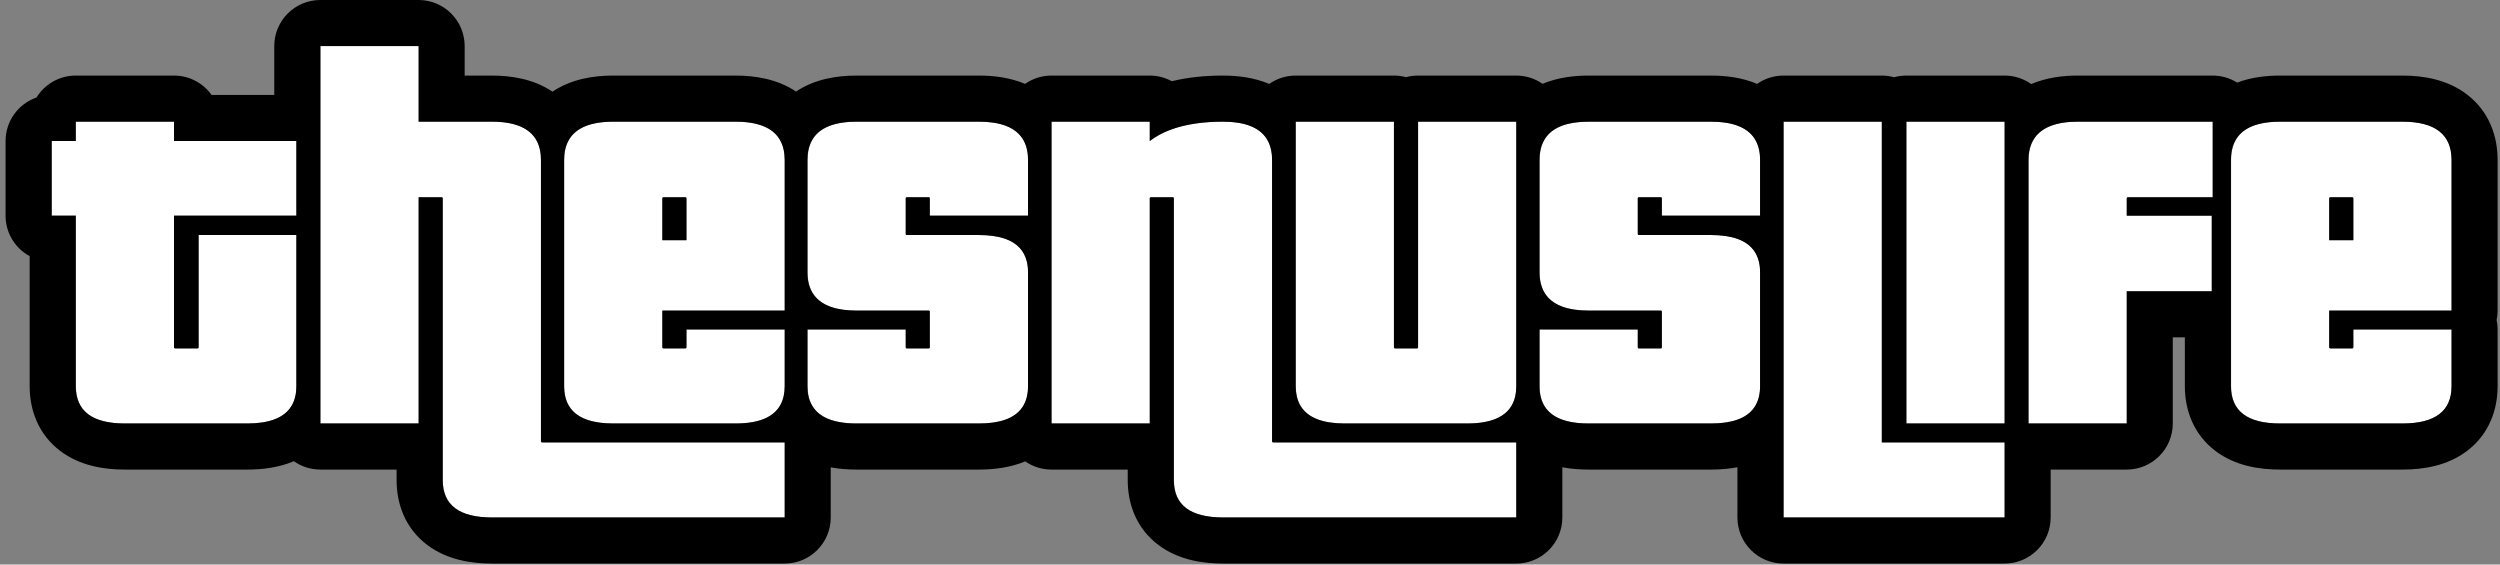
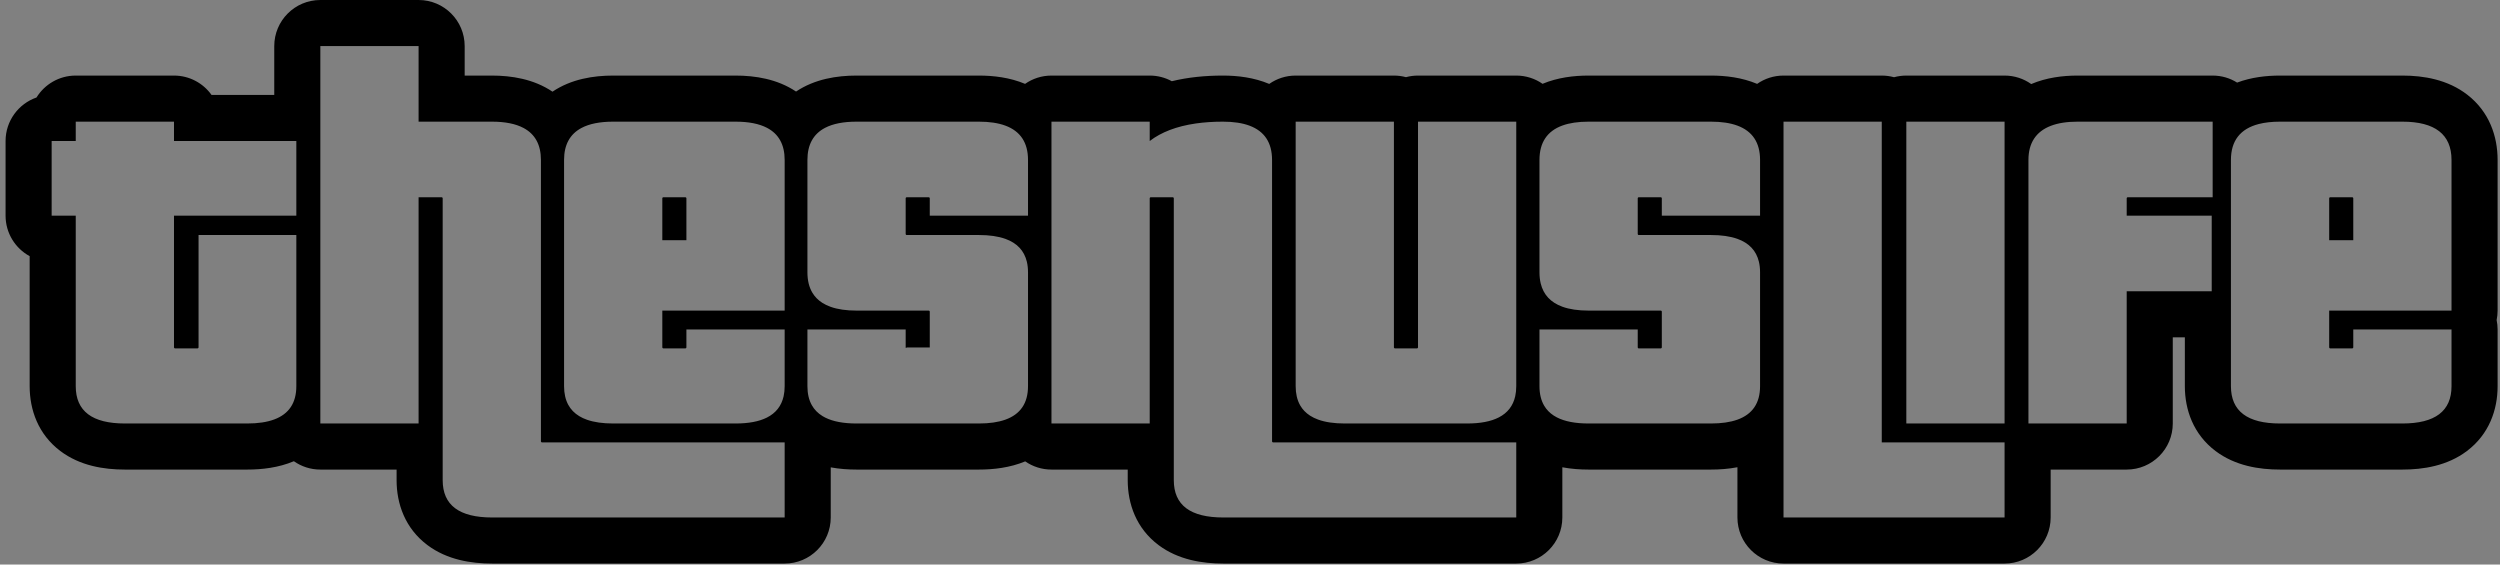
<svg xmlns="http://www.w3.org/2000/svg" width="434" height="98" viewBox="0 0 434 98" fill="none">
  <rect x="0" y="0" width="434" height="98" fill="#808080" stroke="none" />
-   <path d="M42.948 73.518H21.71C16.052 73.518 13.182 71.386 13.182 67.04V37.438H9V24.482H13.182V21.12H30.238V24.482H51.476V37.438H30.238V60.316C30.238 60.398 30.32 60.48 30.402 60.48H34.338C34.42 60.48 34.502 60.398 34.502 60.316V40.8H51.476V67.04C51.476 71.386 48.606 73.518 42.948 73.518ZM136.249 89.836H85.492C79.752 89.836 76.882 87.704 76.882 83.358V34.404C76.882 34.322 76.8 34.24 76.718 34.24H72.7V73.518H55.644V8H72.7V21.12H85.41C91.068 21.12 93.938 23.334 93.938 27.762V76.634C93.938 76.716 94.02 76.798 94.101 76.798H136.249V89.836ZM119.193 41.702V34.404C119.193 34.322 119.111 34.24 119.029 34.24H115.175C115.093 34.24 115.011 34.322 115.011 34.404V41.702H119.193ZM127.721 73.518H106.483C100.825 73.518 97.955 71.386 97.955 67.04V27.762C97.955 23.334 100.825 21.12 106.483 21.12H127.721C133.379 21.12 136.249 23.334 136.249 27.762V53.92H115.011V60.316C115.011 60.398 115.093 60.48 115.175 60.48H119.029C119.111 60.48 119.193 60.398 119.193 60.316V57.2H136.249V67.04C136.249 71.386 133.379 73.518 127.721 73.518ZM169.968 73.518H148.73C143.072 73.518 140.202 71.386 140.202 67.04V57.2H157.258V60.316C157.258 60.398 157.34 60.48 157.422 60.48H161.276C161.358 60.48 161.44 60.398 161.44 60.316V54.084C161.44 54.002 161.358 53.92 161.276 53.92H148.73C143.072 53.92 140.202 51.706 140.202 47.278V27.762C140.202 23.334 143.072 21.12 148.73 21.12H169.968C175.626 21.12 178.496 23.334 178.496 27.762V37.438H161.44V34.404C161.44 34.322 161.358 34.24 161.276 34.24H157.422C157.34 34.24 157.258 34.322 157.258 34.404V40.636C157.258 40.718 157.34 40.8 157.422 40.8H169.968C175.626 40.8 178.496 42.932 178.496 47.278V67.04C178.496 71.386 175.626 73.518 169.968 73.518ZM263.255 89.836H212.415C206.675 89.836 203.805 87.704 203.805 83.358V34.404C203.805 34.322 203.723 34.24 203.641 34.24H199.787C199.705 34.24 199.623 34.322 199.623 34.404V73.518H182.567V21.12H199.623V24.482C202.493 22.268 206.757 21.12 212.333 21.12C217.991 21.12 220.861 23.334 220.861 27.762V76.634C220.861 76.716 220.943 76.798 221.025 76.798H263.255V89.836ZM254.727 73.518H233.489C227.831 73.518 224.961 71.386 224.961 67.04V21.12H242.017V60.316C242.017 60.398 242.099 60.48 242.181 60.48H246.035C246.117 60.48 246.199 60.398 246.199 60.316V21.12H263.255V67.04C263.255 71.386 260.385 73.518 254.727 73.518ZM297.052 73.518H275.814C270.156 73.518 267.286 71.386 267.286 67.04V57.2H284.342V60.316C284.342 60.398 284.424 60.48 284.506 60.48H288.36C288.442 60.48 288.524 60.398 288.524 60.316V54.084C288.524 54.002 288.442 53.92 288.36 53.92H275.814C270.156 53.92 267.286 51.706 267.286 47.278V27.762C267.286 23.334 270.156 21.12 275.814 21.12H297.052C302.71 21.12 305.58 23.334 305.58 27.762V37.438H288.524V34.404C288.524 34.322 288.442 34.24 288.36 34.24H284.506C284.424 34.24 284.342 34.322 284.342 34.404V40.636C284.342 40.718 284.424 40.8 284.506 40.8H297.052C302.71 40.8 305.58 42.932 305.58 47.278V67.04C305.58 71.386 302.71 73.518 297.052 73.518ZM348.027 89.836H309.651V21.12H326.707V76.798H348.027V89.836ZM348.027 73.518H330.971V21.12H348.027V73.518ZM369.227 73.518H352.171V27.762C352.171 23.416 355.041 21.12 360.699 21.12H384.151V34.24H369.391C369.309 34.24 369.227 34.322 369.227 34.404V37.438H383.987V50.558H369.227V73.518ZM408.561 41.702V34.404C408.561 34.322 408.479 34.24 408.397 34.24H404.543C404.461 34.24 404.379 34.322 404.379 34.404V41.702H408.561ZM417.089 73.518H395.851C390.193 73.518 387.323 71.386 387.323 67.04V27.762C387.323 23.334 390.193 21.12 395.851 21.12H417.089C422.747 21.12 425.617 23.334 425.617 27.762V53.92H404.379V60.316C404.379 60.398 404.461 60.48 404.543 60.48H408.397C408.479 60.48 408.561 60.398 408.561 60.316V57.2H425.617V67.04C425.617 71.386 422.747 73.518 417.089 73.518Z" fill="white" />
-   <path fill-rule="evenodd" clip-rule="evenodd" d="M47.611 72.816C46.352 73.285 44.786 73.518 42.915 73.518H21.677C16.019 73.518 13.149 71.386 13.149 67.04V37.438H8.967V24.482H13.149V21.12H30.205V24.482H51.443V37.438H30.205V60.316C30.205 60.398 30.287 60.48 30.369 60.48H34.305C34.387 60.48 34.469 60.398 34.469 60.316V40.8H51.443V67.04C51.443 69.949 50.157 71.866 47.611 72.816ZM55.611 73.518H72.667V34.24H76.685C76.767 34.24 76.849 34.322 76.849 34.404V83.358C76.849 87.704 79.719 89.836 85.459 89.836H136.216V76.798H94.068C93.987 76.798 93.905 76.716 93.905 76.634V27.762C93.905 25.138 92.897 23.291 90.897 22.222C89.523 21.487 87.681 21.12 85.377 21.12H72.667V8H55.611V73.518ZM47.611 16.482V8C47.611 3.582 51.192 0 55.611 0H72.667C77.085 0 80.667 3.582 80.667 8V13.12H85.377C88.768 13.12 92.634 13.704 95.913 15.915C99.193 13.704 103.059 13.12 106.45 13.12H127.688C131.068 13.12 134.92 13.7 138.193 15.893C141.465 13.7 145.317 13.12 148.697 13.12H169.935C172.49 13.12 175.314 13.451 177.954 14.56C179.252 13.652 180.831 13.12 182.534 13.12H199.59C200.981 13.12 202.288 13.475 203.427 14.099C206.253 13.408 209.254 13.12 212.3 13.12C214.861 13.12 217.692 13.453 220.337 14.568C221.637 13.655 223.22 13.12 224.928 13.12H241.984C242.708 13.12 243.409 13.216 244.075 13.396C244.742 13.216 245.443 13.12 246.166 13.12H263.222C264.919 13.12 266.493 13.648 267.787 14.55C270.42 13.449 273.235 13.12 275.781 13.12H297.019C299.574 13.12 302.398 13.451 305.038 14.56C306.336 13.652 307.915 13.12 309.618 13.12H326.674C327.413 13.12 328.127 13.22 328.806 13.407C329.485 13.22 330.2 13.12 330.938 13.12H347.994C349.717 13.12 351.313 13.665 352.619 14.591C355.249 13.472 358.075 13.12 360.666 13.12H384.118C385.677 13.12 387.131 13.566 388.361 14.337C390.837 13.406 393.444 13.12 395.818 13.12H417.056C420.712 13.12 424.921 13.799 428.35 16.463C432.158 19.422 433.584 23.683 433.584 27.762V53.92C433.584 54.482 433.526 55.031 433.416 55.56C433.526 56.089 433.584 56.638 433.584 57.2V67.04C433.584 71.138 432.114 75.384 428.264 78.292C424.839 80.88 420.66 81.518 417.056 81.518H395.818C392.215 81.518 388.036 80.88 384.61 78.292C380.76 75.384 379.29 71.138 379.29 67.04V58.558H377.194V73.518C377.194 77.936 373.612 81.518 369.194 81.518H355.994V89.836C355.994 94.254 352.412 97.836 347.994 97.836H309.618C305.2 97.836 301.618 94.254 301.618 89.836V81.112C300.05 81.412 298.487 81.518 297.019 81.518H275.781C274.326 81.518 272.777 81.414 271.222 81.12V89.836C271.222 94.254 267.64 97.836 263.222 97.836H212.382C208.758 97.836 204.563 97.205 201.125 94.627C197.246 91.718 195.772 87.46 195.772 83.358V81.518H182.534C180.841 81.518 179.271 80.992 177.978 80.095C175.323 81.198 172.485 81.518 169.935 81.518H148.697C147.267 81.518 145.745 81.417 144.216 81.134V89.836C144.216 94.254 140.634 97.836 136.216 97.836H85.459C81.835 97.836 77.639 97.205 74.201 94.627C70.323 91.718 68.849 87.46 68.849 83.358V81.518H55.611C53.902 81.518 52.318 80.982 51.018 80.069C48.346 81.194 45.484 81.518 42.915 81.518H21.677C18.073 81.518 13.894 80.88 10.469 78.292C6.619 75.384 5.149 71.138 5.149 67.04V44.47C2.658 43.114 0.967 40.474 0.967 37.438V24.482C0.967 20.985 3.21 18.013 6.336 16.925C7.745 14.642 10.269 13.12 13.149 13.12H30.205C32.894 13.12 35.274 14.447 36.724 16.482H47.611ZM143.254 72.491C144.619 73.177 146.436 73.518 148.697 73.518H169.935C171.759 73.518 173.293 73.296 174.534 72.851C177.145 71.914 178.463 69.985 178.463 67.04V47.278C178.463 46.613 178.396 46 178.262 45.438C177.802 43.512 176.555 42.193 174.534 41.467C173.293 41.022 171.759 40.8 169.935 40.8H157.389C157.307 40.8 157.225 40.718 157.225 40.636V34.404C157.225 34.322 157.307 34.24 157.389 34.24H161.243C161.325 34.24 161.407 34.322 161.407 34.404V37.438H178.463V27.762C178.463 24.761 177.145 22.777 174.534 21.81C173.293 21.35 171.759 21.12 169.935 21.12H148.697C146.422 21.12 144.598 21.478 143.23 22.194C141.195 23.258 140.169 25.114 140.169 27.762V47.278C140.169 47.973 140.24 48.614 140.381 49.2C140.523 49.789 140.736 50.324 141.021 50.803C141.438 51.507 142.009 52.091 142.732 52.557C143.17 52.839 143.665 53.078 144.216 53.273C145.437 53.704 146.931 53.92 148.697 53.92H161.243C161.325 53.92 161.407 54.002 161.407 54.084V60.316C161.407 60.398 161.325 60.48 161.243 60.48H157.389C157.307 60.48 157.225 60.398 157.225 60.316V57.2H140.169V67.04C140.169 68.333 140.423 69.43 140.929 70.333C141.363 71.108 141.982 71.74 142.785 72.231C142.935 72.322 143.091 72.409 143.254 72.491ZM136.034 68.798C136.155 68.259 136.216 67.673 136.216 67.04V57.2H119.16V60.316C119.16 60.398 119.078 60.48 118.996 60.48H115.142C115.06 60.48 114.978 60.398 114.978 60.316V53.92H136.216V27.762C136.216 25.114 135.19 23.258 133.155 22.194C131.787 21.478 129.963 21.12 127.688 21.12H106.45C104.146 21.12 102.303 21.487 100.929 22.222C98.93 23.291 97.922 25.138 97.922 27.762V67.04C97.922 67.673 97.983 68.259 98.105 68.798C98.226 69.336 98.407 69.828 98.649 70.274C99.089 71.084 99.727 71.741 100.563 72.246C100.965 72.489 101.412 72.697 101.905 72.87C103.137 73.303 104.653 73.518 106.45 73.518H127.688C129.95 73.518 131.766 73.177 133.132 72.491C134.685 71.71 135.655 70.481 136.034 68.798ZM182.534 73.518H199.59V34.404C199.59 34.322 199.672 34.24 199.754 34.24H203.608C203.69 34.24 203.772 34.322 203.772 34.404V83.358C203.772 87.704 206.642 89.836 212.382 89.836H263.222V76.798H220.992C220.91 76.798 220.828 76.716 220.828 76.634V27.762C220.828 24.772 219.52 22.792 216.928 21.821C215.682 21.354 214.138 21.12 212.3 21.12C210.609 21.12 209.038 21.226 207.59 21.435C204.265 21.915 201.59 22.94 199.59 24.482V21.12H182.534V73.518ZM260.203 72.457C261.718 71.675 262.666 70.458 263.04 68.798C263.161 68.259 263.222 67.673 263.222 67.04V21.12H246.166V60.316C246.166 60.398 246.084 60.48 246.002 60.48H242.148C242.066 60.48 241.984 60.398 241.984 60.316V21.12H224.928V67.04C224.928 67.673 224.989 68.259 225.111 68.798C225.241 69.378 225.442 69.904 225.712 70.376C226.123 71.093 226.694 71.686 227.425 72.156C227.841 72.424 228.309 72.652 228.828 72.84C230.075 73.293 231.618 73.518 233.456 73.518H254.694C256.992 73.518 258.83 73.166 260.203 72.457ZM267.465 49.2C267.936 51.157 269.193 52.505 271.222 53.245C272.457 53.695 273.977 53.92 275.781 53.92H288.327C288.409 53.92 288.491 54.002 288.491 54.084V60.316C288.491 60.398 288.409 60.48 288.327 60.48H284.473C284.391 60.48 284.309 60.398 284.309 60.316V57.2H267.253V67.04C267.253 68.382 267.527 69.513 268.072 70.435C268.475 71.118 269.028 71.687 269.729 72.142C269.901 72.254 270.082 72.359 270.272 72.457C271.645 73.166 273.483 73.518 275.781 73.518H297.019C298.843 73.518 300.377 73.296 301.618 72.851C304.229 71.914 305.547 69.985 305.547 67.04V47.278C305.547 46.613 305.48 46 305.346 45.438C304.886 43.512 303.639 42.193 301.618 41.467C300.377 41.022 298.843 40.8 297.019 40.8H284.473C284.391 40.8 284.309 40.718 284.309 40.636V34.404C284.309 34.322 284.391 34.24 284.473 34.24H288.327C288.409 34.24 288.491 34.322 288.491 34.404V37.438H305.547V27.762C305.547 24.761 304.229 22.777 301.618 21.81C300.377 21.35 298.843 21.12 297.019 21.12H275.781C273.977 21.12 272.457 21.345 271.222 21.795C268.585 22.757 267.253 24.746 267.253 27.762V47.278C267.253 47.973 267.324 48.614 267.465 49.2ZM309.618 89.836H347.994V76.798H326.674V21.12H309.618V89.836ZM330.938 73.518H347.994V21.12H330.938V73.518ZM352.138 73.518H369.194V50.558H383.954V37.438H369.194V34.404C369.194 34.322 369.276 34.24 369.358 34.24H384.118V21.12H360.666C358.807 21.12 357.249 21.368 355.994 21.855C353.432 22.851 352.138 24.844 352.138 27.762V73.518ZM387.29 67.04C387.29 71.386 390.16 73.518 395.818 73.518H417.056C422.714 73.518 425.584 71.386 425.584 67.04V57.2H408.528V60.316C408.528 60.398 408.446 60.48 408.364 60.48H404.51C404.428 60.48 404.346 60.398 404.346 60.316V53.92H425.584V27.762C425.584 23.334 422.714 21.12 417.056 21.12H395.818C394.412 21.12 393.179 21.257 392.118 21.53C388.911 22.357 387.29 24.434 387.29 27.762V67.04ZM114.978 41.702H119.16V34.404C119.16 34.322 119.078 34.24 118.996 34.24H115.142C115.06 34.24 114.978 34.322 114.978 34.404V41.702ZM404.346 41.702H408.528V34.404C408.528 34.322 408.446 34.24 408.364 34.24H404.51C404.428 34.24 404.346 34.322 404.346 34.404V41.702Z" fill="black" />
+   <path fill-rule="evenodd" clip-rule="evenodd" d="M47.611 72.816C46.352 73.285 44.786 73.518 42.915 73.518H21.677C16.019 73.518 13.149 71.386 13.149 67.04V37.438H8.967V24.482H13.149V21.12H30.205V24.482H51.443V37.438H30.205V60.316C30.205 60.398 30.287 60.48 30.369 60.48H34.305C34.387 60.48 34.469 60.398 34.469 60.316V40.8H51.443V67.04C51.443 69.949 50.157 71.866 47.611 72.816ZM55.611 73.518H72.667V34.24H76.685C76.767 34.24 76.849 34.322 76.849 34.404V83.358C76.849 87.704 79.719 89.836 85.459 89.836H136.216V76.798H94.068C93.987 76.798 93.905 76.716 93.905 76.634V27.762C93.905 25.138 92.897 23.291 90.897 22.222C89.523 21.487 87.681 21.12 85.377 21.12H72.667V8H55.611V73.518ZM47.611 16.482V8C47.611 3.582 51.192 0 55.611 0H72.667C77.085 0 80.667 3.582 80.667 8V13.12H85.377C88.768 13.12 92.634 13.704 95.913 15.915C99.193 13.704 103.059 13.12 106.45 13.12H127.688C131.068 13.12 134.92 13.7 138.193 15.893C141.465 13.7 145.317 13.12 148.697 13.12H169.935C172.49 13.12 175.314 13.451 177.954 14.56C179.252 13.652 180.831 13.12 182.534 13.12H199.59C200.981 13.12 202.288 13.475 203.427 14.099C206.253 13.408 209.254 13.12 212.3 13.12C214.861 13.12 217.692 13.453 220.337 14.568C221.637 13.655 223.22 13.12 224.928 13.12H241.984C242.708 13.12 243.409 13.216 244.075 13.396C244.742 13.216 245.443 13.12 246.166 13.12H263.222C264.919 13.12 266.493 13.648 267.787 14.55C270.42 13.449 273.235 13.12 275.781 13.12H297.019C299.574 13.12 302.398 13.451 305.038 14.56C306.336 13.652 307.915 13.12 309.618 13.12H326.674C327.413 13.12 328.127 13.22 328.806 13.407C329.485 13.22 330.2 13.12 330.938 13.12H347.994C349.717 13.12 351.313 13.665 352.619 14.591C355.249 13.472 358.075 13.12 360.666 13.12H384.118C385.677 13.12 387.131 13.566 388.361 14.337C390.837 13.406 393.444 13.12 395.818 13.12H417.056C420.712 13.12 424.921 13.799 428.35 16.463C432.158 19.422 433.584 23.683 433.584 27.762V53.92C433.584 54.482 433.526 55.031 433.416 55.56C433.526 56.089 433.584 56.638 433.584 57.2V67.04C433.584 71.138 432.114 75.384 428.264 78.292C424.839 80.88 420.66 81.518 417.056 81.518H395.818C392.215 81.518 388.036 80.88 384.61 78.292C380.76 75.384 379.29 71.138 379.29 67.04V58.558H377.194V73.518C377.194 77.936 373.612 81.518 369.194 81.518H355.994V89.836C355.994 94.254 352.412 97.836 347.994 97.836H309.618C305.2 97.836 301.618 94.254 301.618 89.836V81.112C300.05 81.412 298.487 81.518 297.019 81.518H275.781C274.326 81.518 272.777 81.414 271.222 81.12V89.836C271.222 94.254 267.64 97.836 263.222 97.836H212.382C208.758 97.836 204.563 97.205 201.125 94.627C197.246 91.718 195.772 87.46 195.772 83.358V81.518H182.534C180.841 81.518 179.271 80.992 177.978 80.095C175.323 81.198 172.485 81.518 169.935 81.518H148.697C147.267 81.518 145.745 81.417 144.216 81.134V89.836C144.216 94.254 140.634 97.836 136.216 97.836H85.459C81.835 97.836 77.639 97.205 74.201 94.627C70.323 91.718 68.849 87.46 68.849 83.358V81.518H55.611C53.902 81.518 52.318 80.982 51.018 80.069C48.346 81.194 45.484 81.518 42.915 81.518H21.677C18.073 81.518 13.894 80.88 10.469 78.292C6.619 75.384 5.149 71.138 5.149 67.04V44.47C2.658 43.114 0.967 40.474 0.967 37.438V24.482C0.967 20.985 3.21 18.013 6.336 16.925C7.745 14.642 10.269 13.12 13.149 13.12H30.205C32.894 13.12 35.274 14.447 36.724 16.482H47.611ZM143.254 72.491C144.619 73.177 146.436 73.518 148.697 73.518H169.935C171.759 73.518 173.293 73.296 174.534 72.851C177.145 71.914 178.463 69.985 178.463 67.04V47.278C178.463 46.613 178.396 46 178.262 45.438C177.802 43.512 176.555 42.193 174.534 41.467C173.293 41.022 171.759 40.8 169.935 40.8H157.389C157.307 40.8 157.225 40.718 157.225 40.636V34.404C157.225 34.322 157.307 34.24 157.389 34.24H161.243C161.325 34.24 161.407 34.322 161.407 34.404V37.438H178.463V27.762C178.463 24.761 177.145 22.777 174.534 21.81C173.293 21.35 171.759 21.12 169.935 21.12H148.697C146.422 21.12 144.598 21.478 143.23 22.194C141.195 23.258 140.169 25.114 140.169 27.762V47.278C140.169 47.973 140.24 48.614 140.381 49.2C140.523 49.789 140.736 50.324 141.021 50.803C141.438 51.507 142.009 52.091 142.732 52.557C143.17 52.839 143.665 53.078 144.216 53.273C145.437 53.704 146.931 53.92 148.697 53.92H161.243C161.325 53.92 161.407 54.002 161.407 54.084V60.316H157.389C157.307 60.48 157.225 60.398 157.225 60.316V57.2H140.169V67.04C140.169 68.333 140.423 69.43 140.929 70.333C141.363 71.108 141.982 71.74 142.785 72.231C142.935 72.322 143.091 72.409 143.254 72.491ZM136.034 68.798C136.155 68.259 136.216 67.673 136.216 67.04V57.2H119.16V60.316C119.16 60.398 119.078 60.48 118.996 60.48H115.142C115.06 60.48 114.978 60.398 114.978 60.316V53.92H136.216V27.762C136.216 25.114 135.19 23.258 133.155 22.194C131.787 21.478 129.963 21.12 127.688 21.12H106.45C104.146 21.12 102.303 21.487 100.929 22.222C98.93 23.291 97.922 25.138 97.922 27.762V67.04C97.922 67.673 97.983 68.259 98.105 68.798C98.226 69.336 98.407 69.828 98.649 70.274C99.089 71.084 99.727 71.741 100.563 72.246C100.965 72.489 101.412 72.697 101.905 72.87C103.137 73.303 104.653 73.518 106.45 73.518H127.688C129.95 73.518 131.766 73.177 133.132 72.491C134.685 71.71 135.655 70.481 136.034 68.798ZM182.534 73.518H199.59V34.404C199.59 34.322 199.672 34.24 199.754 34.24H203.608C203.69 34.24 203.772 34.322 203.772 34.404V83.358C203.772 87.704 206.642 89.836 212.382 89.836H263.222V76.798H220.992C220.91 76.798 220.828 76.716 220.828 76.634V27.762C220.828 24.772 219.52 22.792 216.928 21.821C215.682 21.354 214.138 21.12 212.3 21.12C210.609 21.12 209.038 21.226 207.59 21.435C204.265 21.915 201.59 22.94 199.59 24.482V21.12H182.534V73.518ZM260.203 72.457C261.718 71.675 262.666 70.458 263.04 68.798C263.161 68.259 263.222 67.673 263.222 67.04V21.12H246.166V60.316C246.166 60.398 246.084 60.48 246.002 60.48H242.148C242.066 60.48 241.984 60.398 241.984 60.316V21.12H224.928V67.04C224.928 67.673 224.989 68.259 225.111 68.798C225.241 69.378 225.442 69.904 225.712 70.376C226.123 71.093 226.694 71.686 227.425 72.156C227.841 72.424 228.309 72.652 228.828 72.84C230.075 73.293 231.618 73.518 233.456 73.518H254.694C256.992 73.518 258.83 73.166 260.203 72.457ZM267.465 49.2C267.936 51.157 269.193 52.505 271.222 53.245C272.457 53.695 273.977 53.92 275.781 53.92H288.327C288.409 53.92 288.491 54.002 288.491 54.084V60.316C288.491 60.398 288.409 60.48 288.327 60.48H284.473C284.391 60.48 284.309 60.398 284.309 60.316V57.2H267.253V67.04C267.253 68.382 267.527 69.513 268.072 70.435C268.475 71.118 269.028 71.687 269.729 72.142C269.901 72.254 270.082 72.359 270.272 72.457C271.645 73.166 273.483 73.518 275.781 73.518H297.019C298.843 73.518 300.377 73.296 301.618 72.851C304.229 71.914 305.547 69.985 305.547 67.04V47.278C305.547 46.613 305.48 46 305.346 45.438C304.886 43.512 303.639 42.193 301.618 41.467C300.377 41.022 298.843 40.8 297.019 40.8H284.473C284.391 40.8 284.309 40.718 284.309 40.636V34.404C284.309 34.322 284.391 34.24 284.473 34.24H288.327C288.409 34.24 288.491 34.322 288.491 34.404V37.438H305.547V27.762C305.547 24.761 304.229 22.777 301.618 21.81C300.377 21.35 298.843 21.12 297.019 21.12H275.781C273.977 21.12 272.457 21.345 271.222 21.795C268.585 22.757 267.253 24.746 267.253 27.762V47.278C267.253 47.973 267.324 48.614 267.465 49.2ZM309.618 89.836H347.994V76.798H326.674V21.12H309.618V89.836ZM330.938 73.518H347.994V21.12H330.938V73.518ZM352.138 73.518H369.194V50.558H383.954V37.438H369.194V34.404C369.194 34.322 369.276 34.24 369.358 34.24H384.118V21.12H360.666C358.807 21.12 357.249 21.368 355.994 21.855C353.432 22.851 352.138 24.844 352.138 27.762V73.518ZM387.29 67.04C387.29 71.386 390.16 73.518 395.818 73.518H417.056C422.714 73.518 425.584 71.386 425.584 67.04V57.2H408.528V60.316C408.528 60.398 408.446 60.48 408.364 60.48H404.51C404.428 60.48 404.346 60.398 404.346 60.316V53.92H425.584V27.762C425.584 23.334 422.714 21.12 417.056 21.12H395.818C394.412 21.12 393.179 21.257 392.118 21.53C388.911 22.357 387.29 24.434 387.29 27.762V67.04ZM114.978 41.702H119.16V34.404C119.16 34.322 119.078 34.24 118.996 34.24H115.142C115.06 34.24 114.978 34.322 114.978 34.404V41.702ZM404.346 41.702H408.528V34.404C408.528 34.322 408.446 34.24 408.364 34.24H404.51C404.428 34.24 404.346 34.322 404.346 34.404V41.702Z" fill="black" />
</svg>